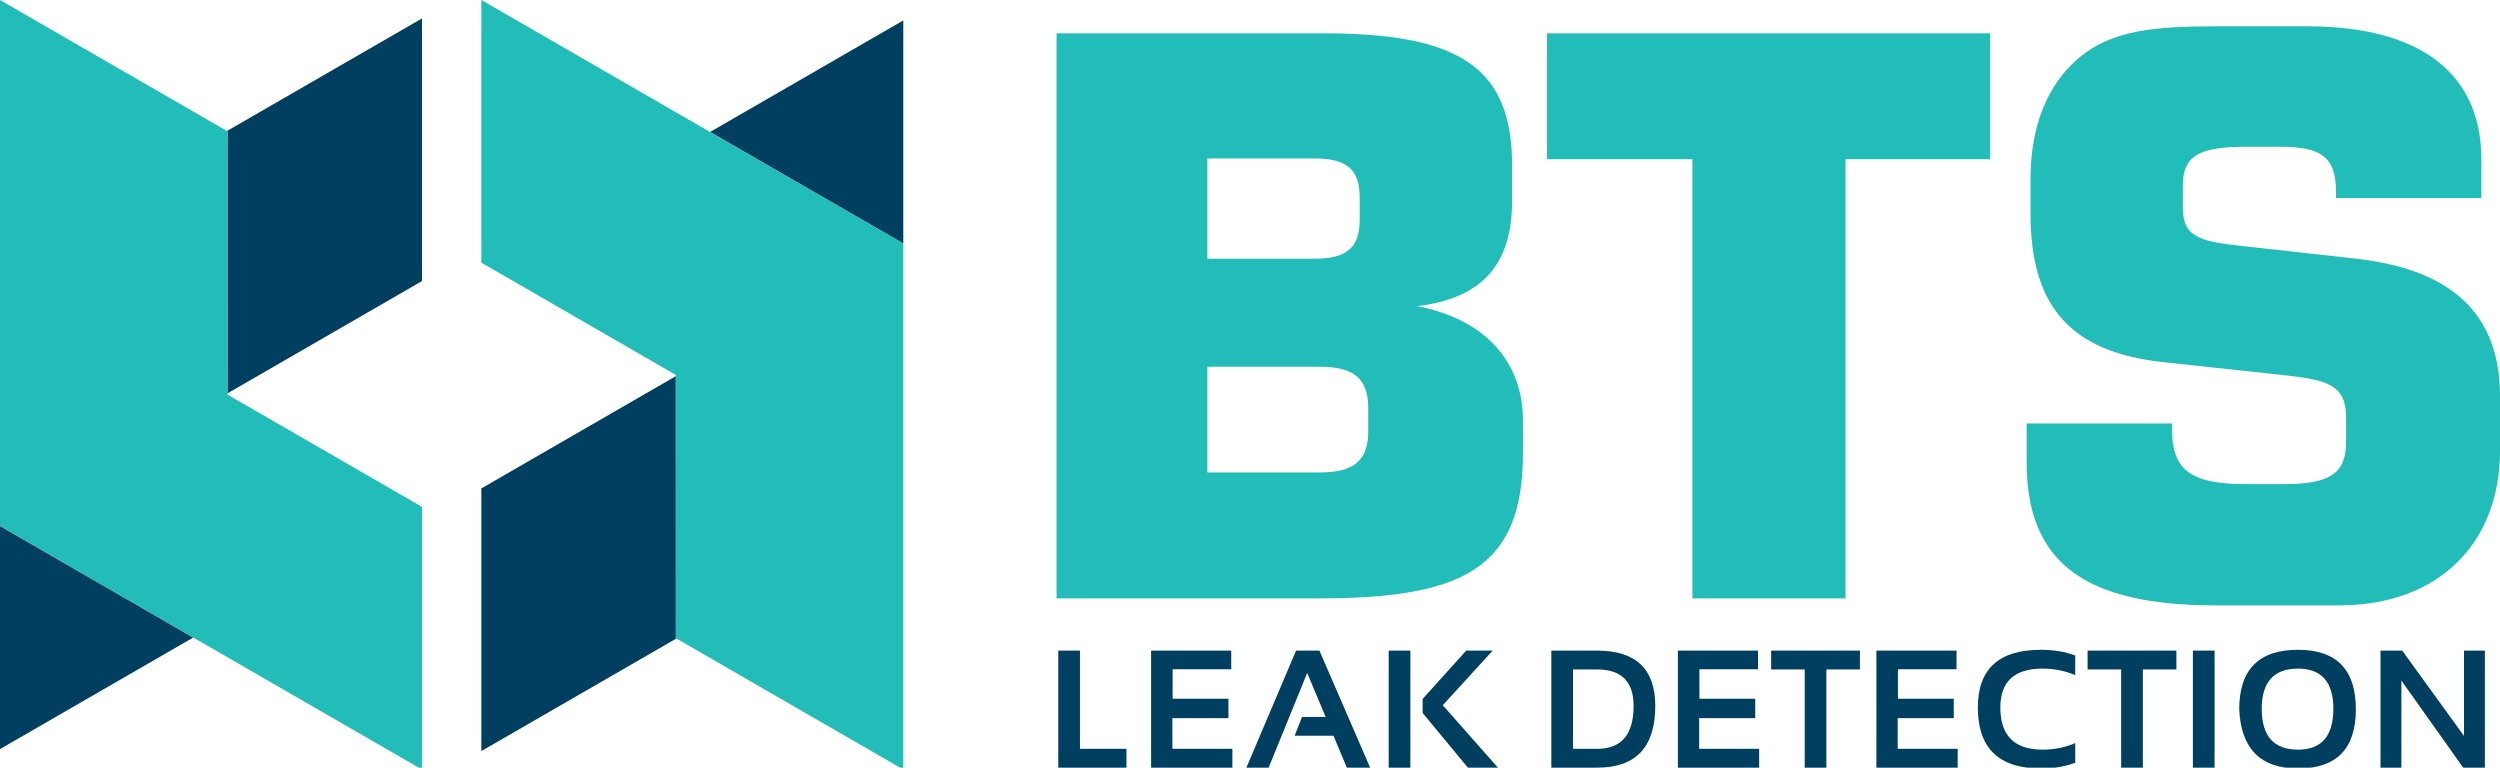
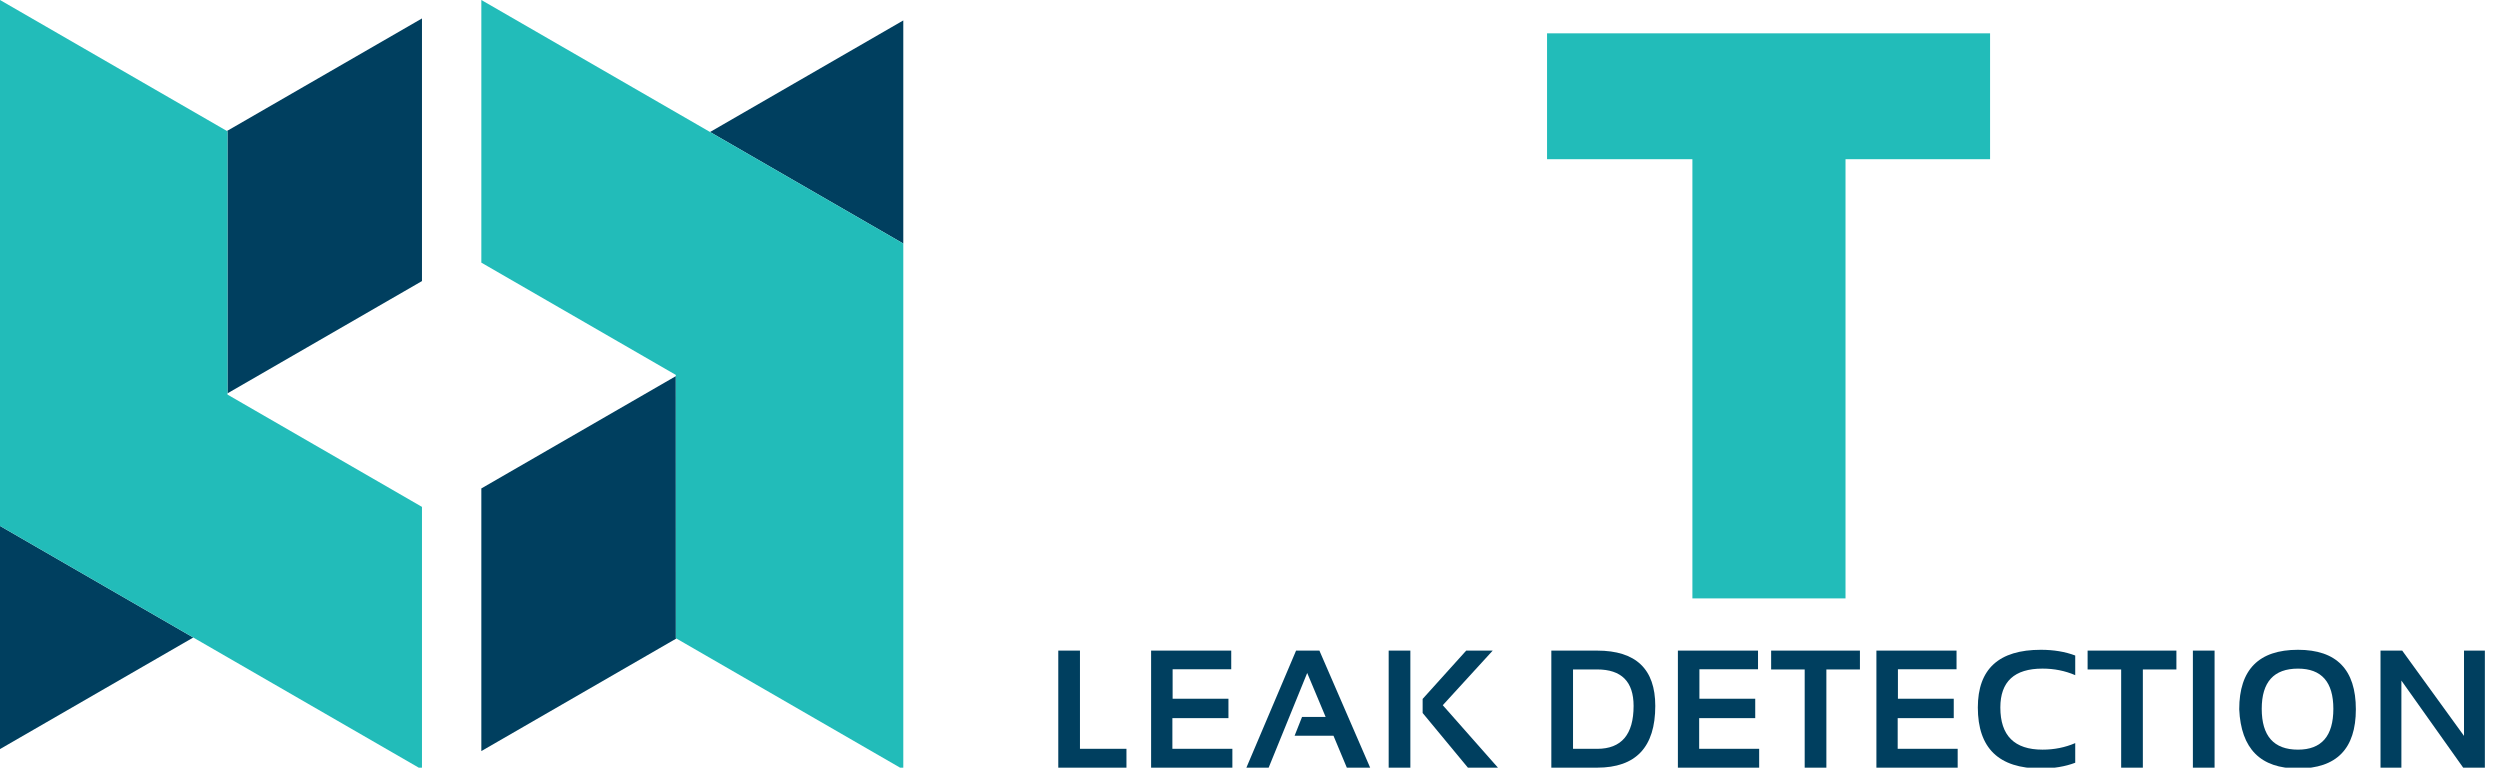
<svg xmlns="http://www.w3.org/2000/svg" version="1.1" id="Layer_1" x="0px" y="0px" width="595.739px" height="182.928px" viewBox="99.771 209.725 595.739 182.928" enable-background="new 99.771 209.725 595.739 182.928" xml:space="preserve">
  <g>
    <g>
-       <path fill="#22BCB9" d="M414.89,217.66c31.856,0,45.196,7.595,45.196,31.303v8.705c0,15.188-7.227,23.152-22.6,25.005    c16.115,3.148,25.189,13.151,25.189,27.227v7.965c0,27.413-14.445,34.45-48.712,34.45h-62.42V217.66H414.89z M387.476,271.375    h25.562c7.594,0,10.742-2.594,10.742-9.262v-5.371c0-6.668-3.148-9.261-10.742-9.261h-25.562V271.375z M387.476,322.311h26.858    c7.964,0,11.484-2.778,11.484-9.815v-5.559c0-7.039-3.52-9.816-11.484-9.816h-26.858V322.311z" />
      <path fill="#22BCB9" d="M503.061,247.667h-34.637V217.66h105.574v30.006h-34.449v104.649h-36.488V247.667z" />
-       <path fill="#22BCB9" d="M617.344,310.642c0,0.37,0,0.926,0,1.296c0,9.817,4.445,13.151,17.598,13.151h9.074    c10.742,0,14.816-2.408,14.816-10.002v-5.928c0-7.779-4.631-8.891-14.445-10.002l-29.266-3.149    c-21.855-2.408-31.488-13.151-31.488-35.378v-8.334c0-12.595,4.074-22.597,11.67-28.895c7.779-6.483,17.967-7.409,32.6-7.409    h21.67c27.23,0,41.49,11.483,41.49,31.673v9.261h-34.637c0-0.555,0-0.926,0-1.482c0-8.15-3.334-10.743-13.15-10.743h-8.334    c-10.559,0-15.004,1.852-15.004,9.076v5.557c0,7.409,5.002,7.964,14.633,9.076l26.672,2.964    c22.967,2.592,34.268,13.336,34.268,32.785v12.965c0,22.041-14.635,36.858-38.344,36.858h-29.449    c-30.932,0-45.01-10.001-45.01-34.081v-9.261L617.344,310.642L617.344,310.642z" />
    </g>
    <g>
      <path fill="#003F5F" d="M357.122,364.763v23.404h11.079v4.485h-16.247v-27.891L357.122,364.763L357.122,364.763z" />
      <path fill="#003F5F" d="M393.169,364.763v4.447h-13.967v7.021h13.303v4.624h-13.359v7.313h14.296v4.485h-19.367v-27.892h19.095    V364.763z" />
      <path fill="#003F5F" d="M402.086,392.653h-5.306l11.839-27.891h5.56l12.092,27.891h-5.558l-3.18-7.604h-9.266l1.776-4.487h5.617    l-4.39-10.474L402.086,392.653z" />
      <path fill="#003F5F" d="M435.854,364.763v27.891h-5.168v-27.891H435.854z M455.475,364.763l-11.898,13.01l13.146,14.881h-7.158    l-10.785-13.027v-3.354l10.377-11.508L455.475,364.763L455.475,364.763z" />
      <path fill="#003F5F" d="M469.447,392.653v-27.891h10.922c9.232,0,13.848,4.396,13.848,13.185c0,9.805-4.615,14.706-13.848,14.706    H469.447z M480.369,388.167c5.787,0,8.68-3.405,8.68-10.221c0-5.799-2.893-8.697-8.68-8.697h-5.754v18.918H480.369z" />
      <path fill="#003F5F" d="M518.699,364.763v4.447h-13.967v7.021h13.303v4.624h-13.359v7.313h14.297v4.485h-19.367v-27.892h19.094    V364.763z" />
      <path fill="#003F5F" d="M542.984,364.763v4.486h-7.996v23.403h-5.168V369.25h-7.996v-4.486H542.984z" />
      <path fill="#003F5F" d="M566.006,364.763v4.447h-13.967v7.021h13.303v4.624h-13.359v7.313h14.295v4.485H546.91v-27.892h19.096    V364.763z" />
      <path fill="#003F5F" d="M594.289,391.483c-2.404,0.91-5.135,1.365-8.191,1.365c-10.012,0-15.018-4.843-15.018-14.529    c0-9.167,5.006-13.751,15.018-13.751c3.057,0,5.787,0.455,8.191,1.365v4.681c-2.404-1.04-5.006-1.562-7.801-1.562    c-6.697,0-10.045,3.09-10.045,9.267c0,6.696,3.348,10.044,10.045,10.044c2.795,0,5.396-0.52,7.801-1.561V391.483z" />
      <path fill="#003F5F" d="M618.398,364.763v4.486h-7.994v23.403h-5.17V369.25h-7.996v-4.486H618.398z" />
      <path fill="#003F5F" d="M627.494,364.763v27.891h-5.168v-27.891H627.494z" />
      <path fill="#003F5F" d="M633.369,378.748c0-9.453,4.666-14.18,14.002-14.18c9.193,0,13.791,4.727,13.791,14.18    c0,9.4-4.598,14.102-13.791,14.102C638.451,392.849,633.783,388.148,633.369,378.748z M647.371,388.363    c5.619,0,8.428-3.244,8.428-9.73c0-6.387-2.809-9.578-8.428-9.578c-5.76,0-8.639,3.191-8.639,9.578    C638.732,385.119,641.611,388.363,647.371,388.363z" />
      <path fill="#003F5F" d="M667.037,392.653v-27.891h5.17l14.725,20.323v-20.323h4.973v27.891h-5.168l-14.725-20.751v20.751H667.037z    " />
    </g>
  </g>
  <g>
    <polygon fill="#003F5F" points="99.771,335.058 99.771,388.226 145.826,361.642  " />
    <polygon fill="#003F5F" points="153.853,240.942 153.977,241.014 153.982,303.596 153.982,303.458 200.326,276.704    200.326,214.119  " />
  </g>
  <polygon fill="#22BCB9" points="200.326,330.512 200.326,330.512 153.982,303.755 153.977,241.014 99.771,209.725 99.771,335.058   200.326,393.1 " />
  <g>
    <polygon fill="#003F5F" points="260.824,361.805 260.813,299.226 260.813,299.362 214.471,326.117 214.471,388.705    260.949,361.876  " />
    <polygon fill="#003F5F" points="268.97,241.182 315.022,267.763 315.022,214.593  " />
  </g>
  <polygon fill="#22BCB9" points="214.471,272.309 214.471,272.309 260.813,299.064 260.824,361.805 315.022,393.097 315.022,267.763   214.471,209.725 " />
</svg>